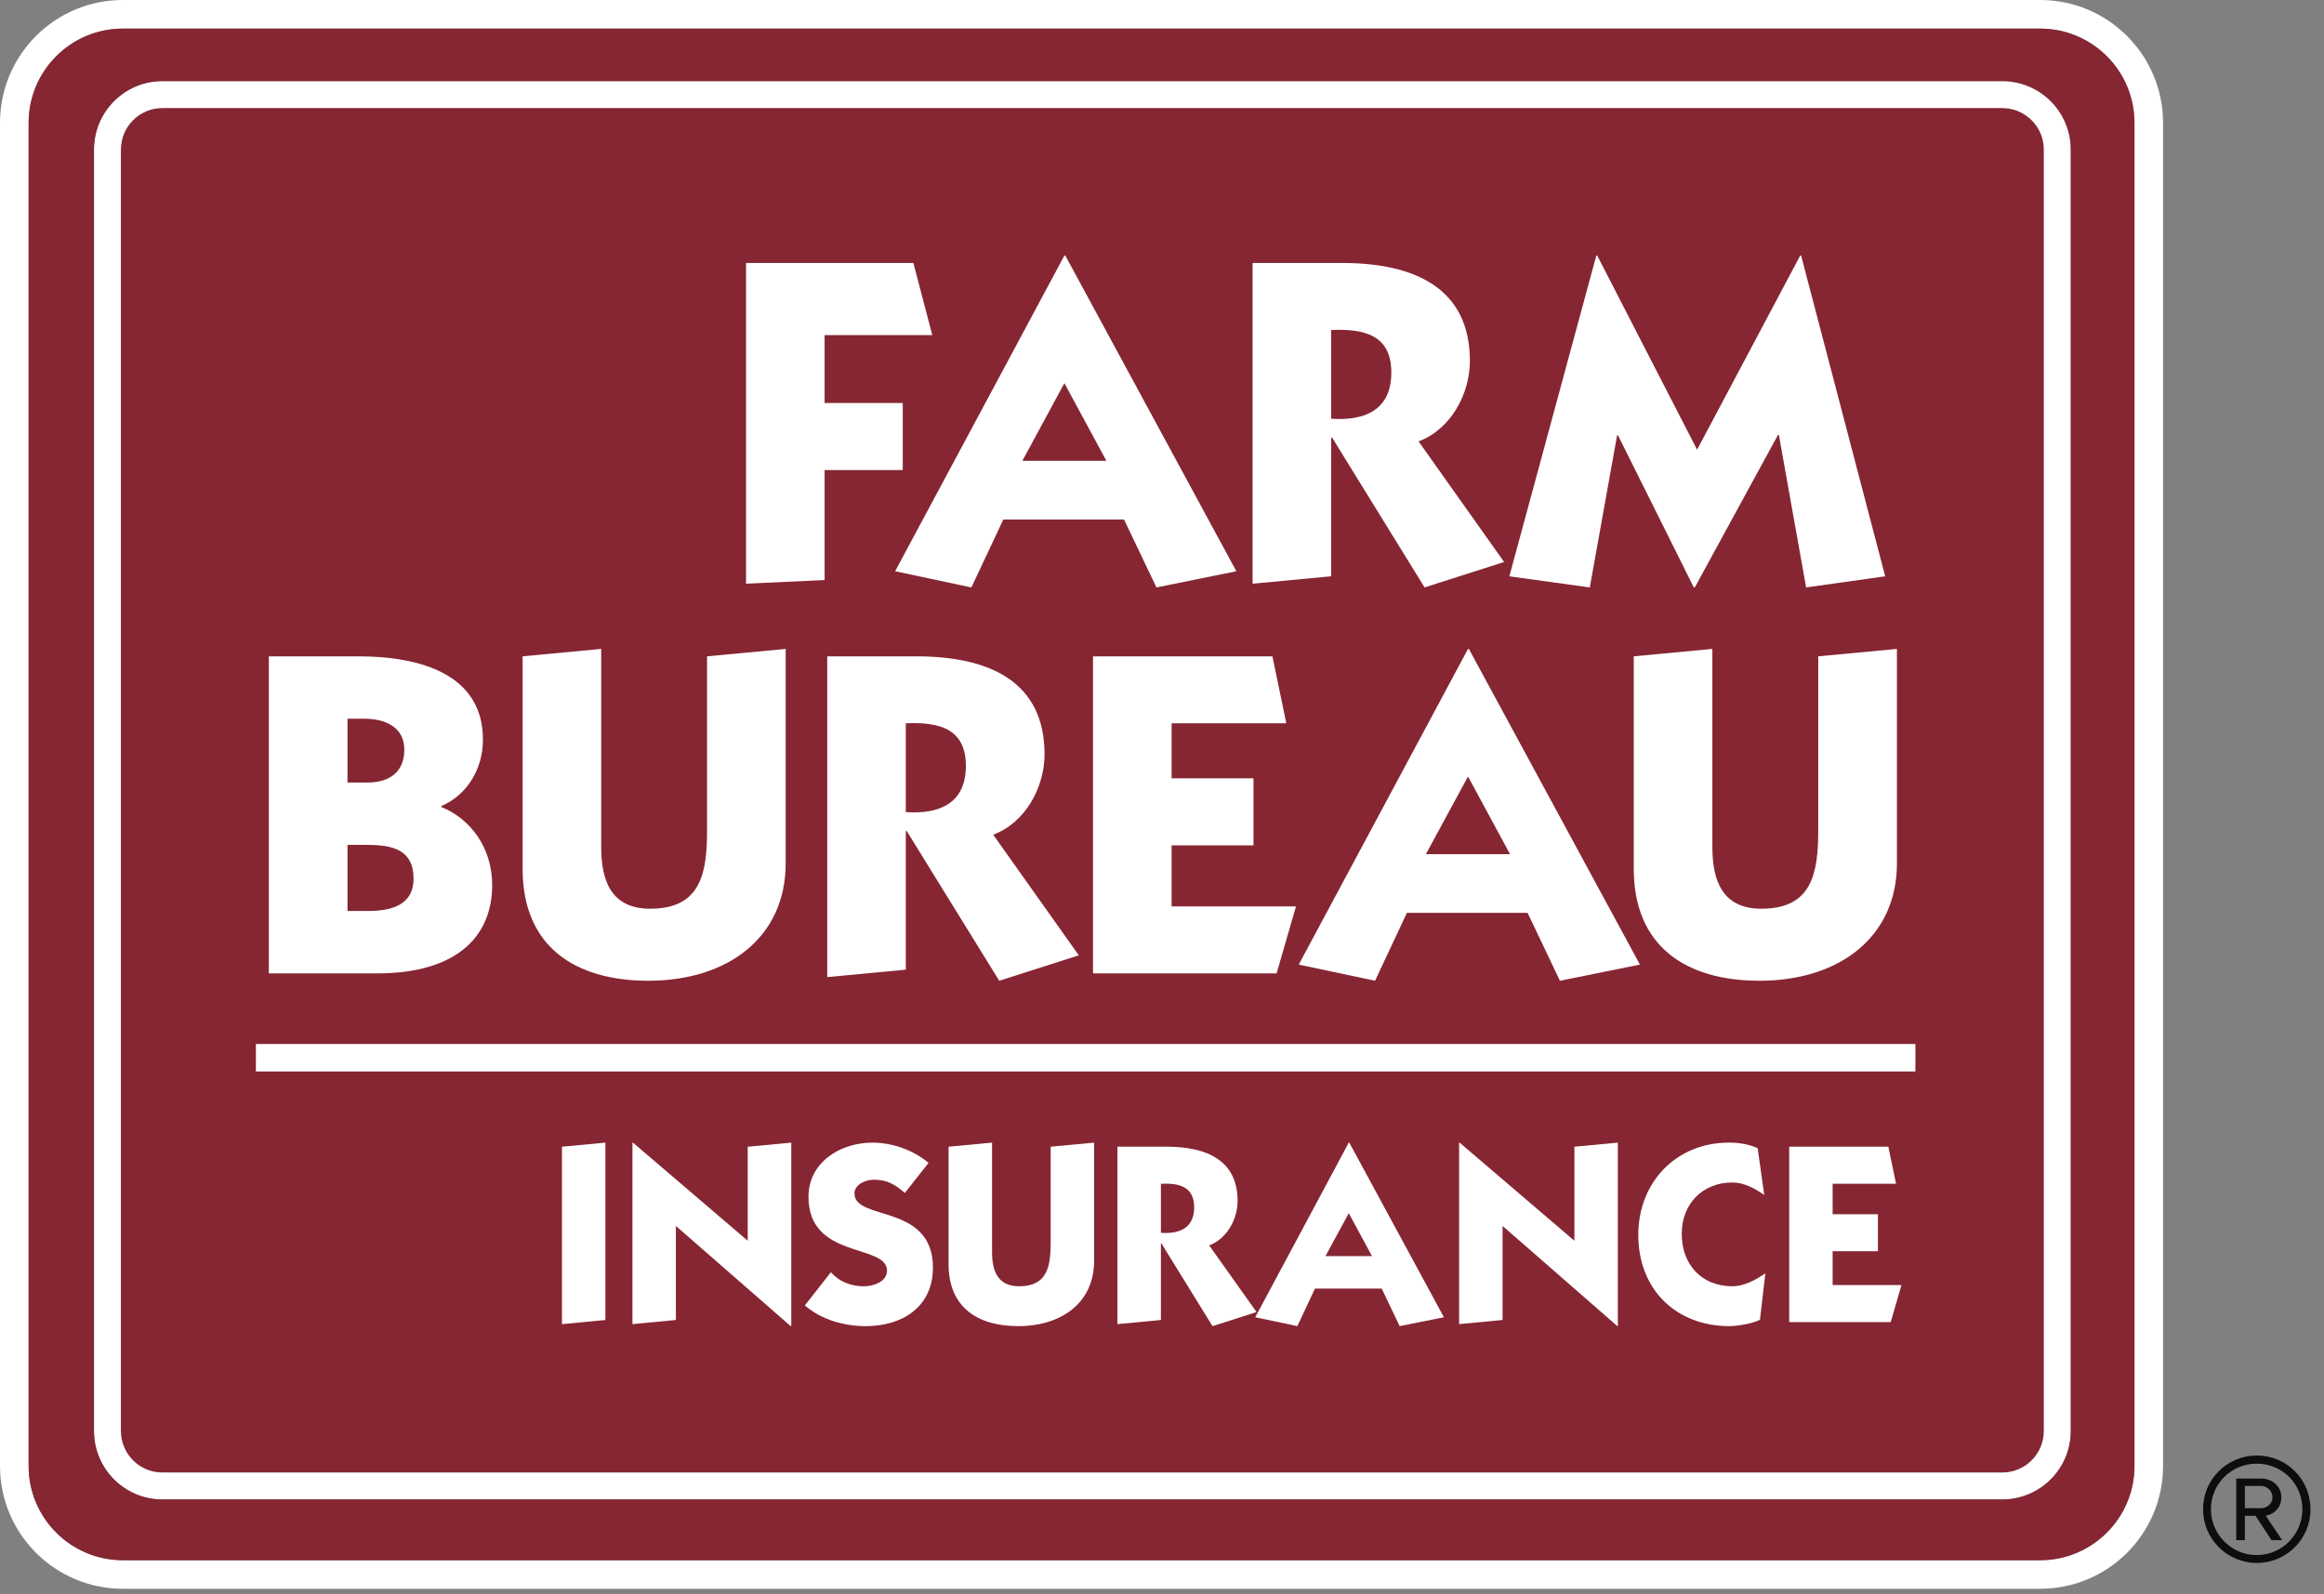
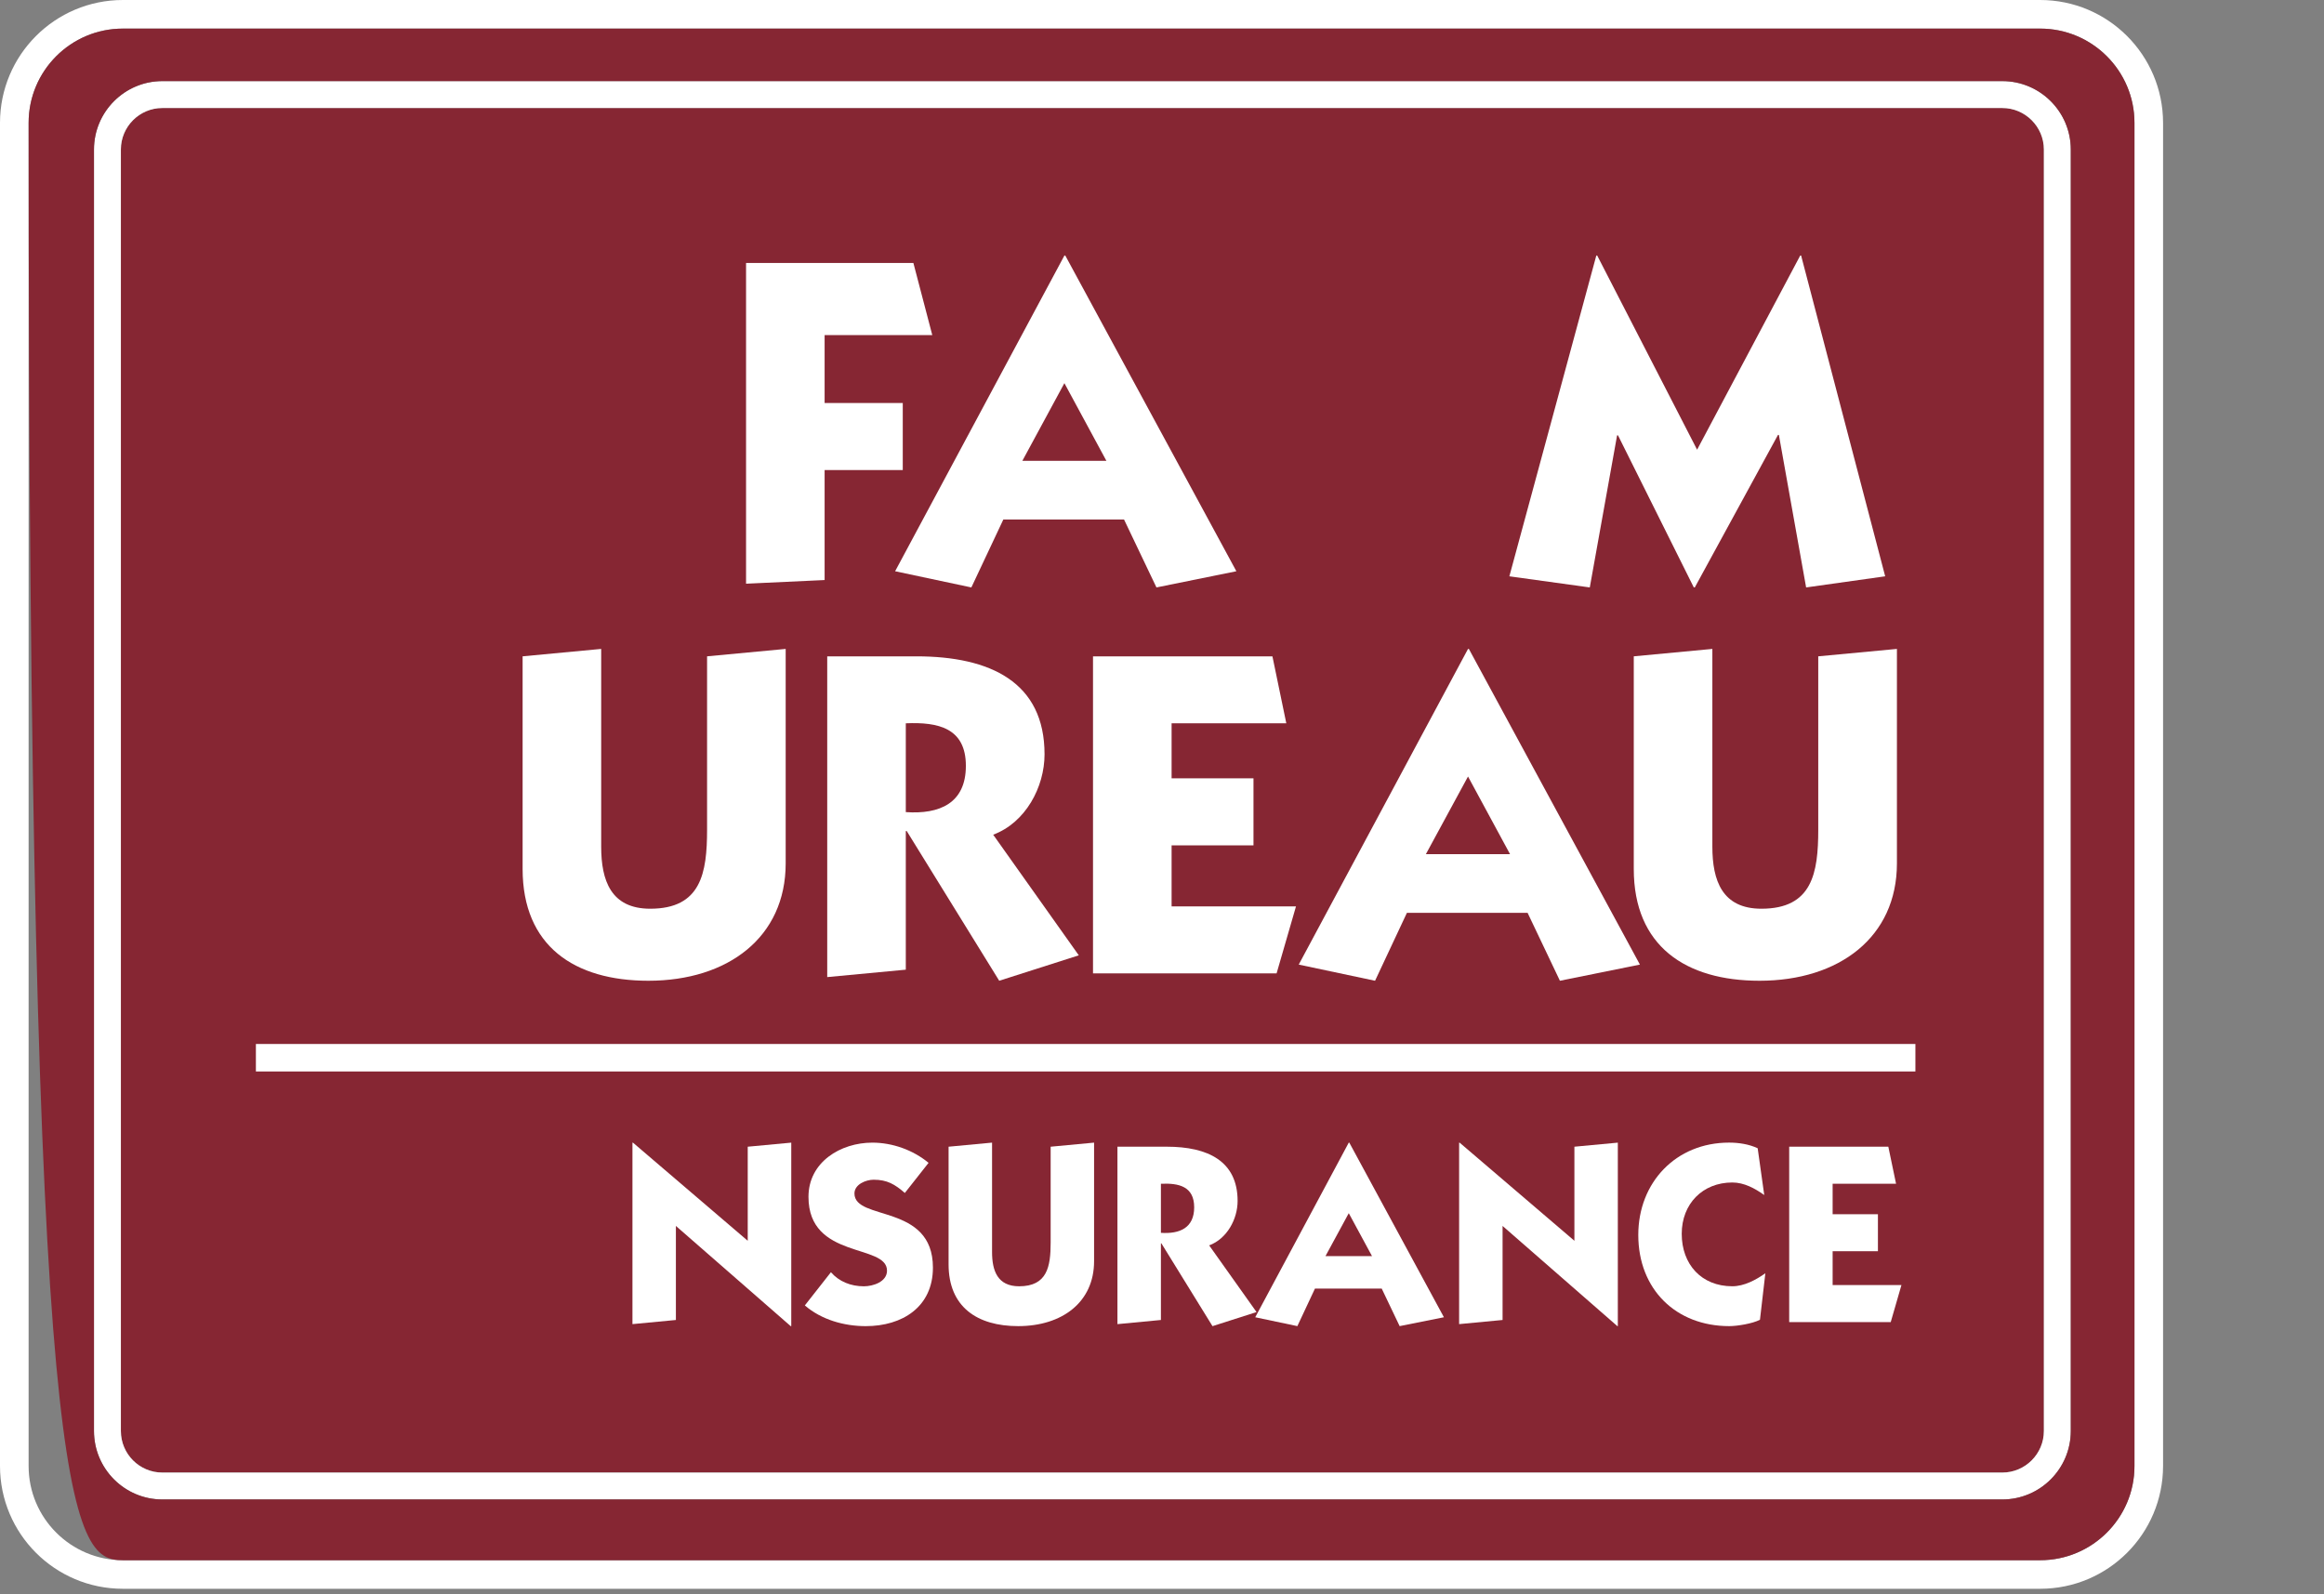
<svg xmlns="http://www.w3.org/2000/svg" width="137" height="94" viewBox="0 0 137 94" fill="none">
  <rect x="0" y="0" width="137" height="94" fill="#808080" stroke="none" />
  <g clip-path="url(#clip0)">
    <path fill-rule="evenodd" clip-rule="evenodd" d="M9.57 6.369H118.037C119.385 6.369 120.487 7.469 120.487 8.815V84.372C120.487 85.723 119.385 86.822 118.037 86.822H9.57C8.221 86.822 7.126 85.723 7.126 84.372V8.815C7.126 7.469 8.221 6.369 9.57 6.369Z" fill="#862633" />
    <path fill-rule="evenodd" clip-rule="evenodd" d="M120.268 0H7.243C3.242 0.002 0.002 3.243 0 7.242V86.436C0.002 90.437 3.245 93.674 7.243 93.674H120.268C124.265 93.674 127.509 90.437 127.513 86.436V7.242C127.509 3.241 124.266 0.002 120.268 0ZM125.827 86.438C125.827 89.504 123.334 91.99 120.268 91.99H7.242C4.176 91.99 1.687 89.504 1.687 86.438V7.243C1.687 4.175 4.176 1.686 7.242 1.686H120.268C123.334 1.686 125.827 4.175 125.827 7.243V86.438Z" fill="white" />
    <path fill-rule="evenodd" clip-rule="evenodd" d="M9.57 6.369H118.037C119.384 6.369 120.486 7.469 120.486 8.815V84.372C120.486 85.722 119.384 86.822 118.037 86.822H9.57C8.22 86.822 7.126 85.722 7.126 84.372V8.815C7.126 7.469 8.22 6.369 9.57 6.369ZM9.57 4.782C7.348 4.782 5.54 6.591 5.54 8.815V84.372C5.54 86.598 7.348 88.408 9.57 88.408H118.037C120.264 88.408 122.073 86.598 122.073 84.372V8.815C122.073 6.591 120.264 4.782 118.037 4.782H9.57Z" fill="white" />
-     <path fill-rule="evenodd" clip-rule="evenodd" d="M33.128 67.61V78.072L35.688 77.826V67.37L33.128 67.61Z" fill="white" />
    <path fill-rule="evenodd" clip-rule="evenodd" d="M46.645 78.189V67.37L44.079 67.61V73.156L37.313 67.37H37.283V78.07L39.844 77.826V72.281L46.611 78.189H46.645Z" fill="white" />
    <path fill-rule="evenodd" clip-rule="evenodd" d="M54.739 68.561C53.827 67.806 52.616 67.37 51.423 67.37C49.554 67.37 47.66 68.514 47.66 70.566C47.66 74.272 52.289 73.308 52.289 74.918C52.289 75.581 51.459 75.84 50.927 75.84C50.158 75.84 49.467 75.565 48.983 75.01L47.445 76.968C48.424 77.812 49.755 78.189 51.036 78.189C53.19 78.189 54.996 77.059 54.996 74.737C54.996 70.939 50.37 72.009 50.37 70.367C50.37 69.826 51.051 69.556 51.502 69.556C52.297 69.556 52.752 69.826 53.34 70.337L54.739 68.561Z" fill="white" />
    <path fill-rule="evenodd" clip-rule="evenodd" d="M64.496 67.369L61.936 67.61V73.262C61.936 74.677 61.736 75.839 60.077 75.839C58.803 75.839 58.482 74.917 58.482 73.823V67.369L55.919 67.61V74.544C55.919 77.06 57.608 78.188 60.02 78.188C62.615 78.188 64.496 76.774 64.496 74.361V67.369Z" fill="white" />
    <path fill-rule="evenodd" clip-rule="evenodd" d="M68.436 69.794C69.488 69.748 70.397 69.945 70.397 71.183C70.397 72.403 69.535 72.763 68.436 72.688V69.794ZM65.873 78.071L68.436 77.826V73.308H68.464L71.477 78.19L74.073 77.359L71.281 73.428C72.334 73.036 72.957 71.876 72.957 70.807C72.957 68.454 71.195 67.609 68.78 67.609H65.873V78.071Z" fill="white" />
    <path fill-rule="evenodd" clip-rule="evenodd" d="M79.51 67.369L73.996 77.665L76.48 78.188L77.517 75.974H81.452L82.509 78.188L85.119 77.665L79.541 67.369H79.51ZM79.51 71.529L80.88 74.06H78.137L79.51 71.529Z" fill="white" />
    <path fill-rule="evenodd" clip-rule="evenodd" d="M95.371 78.189V67.37L92.811 67.61V73.156L86.045 67.37H86.015V78.07L88.577 77.826V72.281L95.344 78.189H95.371Z" fill="white" />
    <path fill-rule="evenodd" clip-rule="evenodd" d="M103.615 67.7C103.099 67.459 102.497 67.368 101.928 67.368C98.795 67.368 96.577 69.719 96.577 72.812C96.577 76.016 98.795 78.188 101.94 78.188C102.407 78.188 103.329 78.039 103.75 77.811L104.068 75.07C103.522 75.46 102.815 75.838 102.12 75.838C100.298 75.838 99.138 74.544 99.138 72.746C99.138 70.972 100.375 69.719 102.12 69.719C102.815 69.719 103.449 70.065 104.003 70.459L103.615 67.7Z" fill="white" />
    <path fill-rule="evenodd" clip-rule="evenodd" d="M111.459 77.95L112.091 75.765H108.034V73.772H110.704V71.59H108.034V69.794H111.773L111.317 67.61H105.473V77.95H111.459Z" fill="white" />
    <path fill-rule="evenodd" clip-rule="evenodd" d="M48.611 19.756H54.958L53.844 15.503H43.98V34.415L48.611 34.199V27.714H53.218V23.762H48.611V19.756Z" fill="white" />
    <path fill-rule="evenodd" clip-rule="evenodd" d="M62.746 15.068L52.767 33.68L57.262 34.635L59.147 30.63H66.262L68.173 34.635L72.884 33.68L62.799 15.068H62.746ZM62.746 22.591L65.222 27.17H60.268L62.746 22.591Z" fill="white" />
-     <path fill-rule="evenodd" clip-rule="evenodd" d="M78.472 19.458C80.383 19.374 82.019 19.725 82.019 21.962C82.019 24.169 80.467 24.825 78.472 24.69V19.458ZM73.84 34.416L78.472 33.978V25.804H78.53L83.979 34.634L88.668 33.135L83.624 26.023C85.534 25.316 86.65 23.214 86.65 21.282C86.65 17.032 83.463 15.504 79.102 15.504H73.84V34.416Z" fill="white" />
    <path fill-rule="evenodd" clip-rule="evenodd" d="M100.044 26.514L94.156 15.068H94.102L88.977 33.979L93.718 34.635L95.328 25.669H95.382L99.85 34.635H99.908L104.813 25.642H104.865L106.471 34.635L111.132 33.979L106.176 15.068H106.123L100.044 26.514Z" fill="white" />
-     <path fill-rule="evenodd" clip-rule="evenodd" d="M20.485 42.376H21.488C22.581 42.376 23.835 42.786 23.835 44.203C23.835 45.373 23.124 46.138 21.653 46.138H20.485V42.376ZM15.847 38.698V57.391H22.226C26.994 57.391 29.014 55.155 29.014 52.187C29.014 49.953 27.708 48.262 26.015 47.581V47.525C27.483 46.898 28.469 45.401 28.469 43.603C28.469 39.788 24.839 38.698 21.134 38.698H15.847ZM20.485 49.815H21.653C23.069 49.815 24.38 50.063 24.38 51.806C24.38 53.33 23.124 53.711 21.712 53.711H20.485V49.815Z" fill="white" />
    <path fill-rule="evenodd" clip-rule="evenodd" d="M46.316 38.26L41.682 38.697V48.916C41.682 51.476 41.329 53.578 38.33 53.578C36.013 53.578 35.44 51.911 35.44 49.923V38.26L30.808 38.697V51.23C30.808 55.78 33.863 57.825 38.221 57.825C42.912 57.825 46.316 55.261 46.316 50.904V38.26Z" fill="white" />
    <path fill-rule="evenodd" clip-rule="evenodd" d="M53.397 42.646C55.309 42.564 56.938 42.921 56.938 45.154C56.938 47.363 55.385 48.019 53.397 47.882V42.646ZM48.765 57.609L53.397 57.172V48.999H53.452L58.904 57.825L63.595 56.326L58.548 49.213C60.457 48.504 61.576 46.407 61.576 44.473C61.576 40.224 58.383 38.698 54.024 38.698H48.765V57.609Z" fill="white" />
    <path fill-rule="evenodd" clip-rule="evenodd" d="M75.255 57.391L76.399 53.44H69.066V49.844H73.893V45.889H69.066V42.647H75.828L75.01 38.699H64.433V57.391H75.255Z" fill="white" />
    <path fill-rule="evenodd" clip-rule="evenodd" d="M86.54 38.26L76.561 56.872L81.06 57.825L82.937 53.822H90.052L91.957 57.825L96.673 56.872L86.59 38.26H86.54ZM86.54 45.783L89.017 50.361H84.056L86.54 45.783Z" fill="white" />
    <path fill-rule="evenodd" clip-rule="evenodd" d="M111.824 38.26L107.186 38.697V48.916C107.186 51.476 106.832 53.578 103.834 53.578C101.52 53.578 100.944 51.911 100.944 49.923V38.26L96.311 38.697V51.23C96.311 55.78 99.365 57.825 103.725 57.825C108.411 57.825 111.824 55.261 111.824 50.904V38.26Z" fill="white" />
    <path fill-rule="evenodd" clip-rule="evenodd" d="M15.085 63.174H112.913V61.553H15.085V63.174Z" fill="white" />
-     <path fill-rule="evenodd" clip-rule="evenodd" d="M120.268 1.687H7.242C4.176 1.687 1.688 4.175 1.688 7.243V86.438C1.688 89.504 4.176 91.99 7.242 91.99H120.268C123.334 91.99 125.827 89.504 125.827 86.438V7.243C125.827 4.175 123.334 1.687 120.268 1.687ZM122.073 84.373C122.073 86.599 120.265 88.408 118.037 88.408H9.569C7.349 88.408 5.54 86.599 5.54 84.373V8.816C5.54 6.592 7.349 4.782 9.569 4.782H118.037C120.265 4.782 122.073 6.592 122.073 8.816V84.373Z" fill="#862633" />
-     <path fill-rule="evenodd" clip-rule="evenodd" d="M133.306 87.61H132.335V88.924H133.306C133.619 88.924 133.964 88.657 133.964 88.282C133.964 87.88 133.619 87.61 133.306 87.61ZM133.904 90.807L132.963 89.373H132.335V90.807H131.827V87.177H133.306C133.919 87.177 134.486 87.61 134.486 88.282C134.486 89.09 133.769 89.358 133.559 89.358L134.532 90.807H133.904ZM133.037 86.296C131.544 86.296 130.334 87.475 130.334 88.985C130.334 90.463 131.544 91.688 133.037 91.688C134.532 91.688 135.725 90.463 135.725 88.985C135.725 87.475 134.532 86.296 133.037 86.296ZM133.037 92.152C131.29 92.152 129.87 90.732 129.87 88.985C129.87 87.221 131.29 85.817 133.037 85.817C134.801 85.817 136.204 87.221 136.204 88.985C136.204 90.732 134.801 92.152 133.037 92.152Z" fill="black" fill-opacity="0.9" />
+     <path fill-rule="evenodd" clip-rule="evenodd" d="M120.268 1.687H7.242C4.176 1.687 1.688 4.175 1.688 7.243C1.688 89.504 4.176 91.99 7.242 91.99H120.268C123.334 91.99 125.827 89.504 125.827 86.438V7.243C125.827 4.175 123.334 1.687 120.268 1.687ZM122.073 84.373C122.073 86.599 120.265 88.408 118.037 88.408H9.569C7.349 88.408 5.54 86.599 5.54 84.373V8.816C5.54 6.592 7.349 4.782 9.569 4.782H118.037C120.265 4.782 122.073 6.592 122.073 8.816V84.373Z" fill="#862633" />
  </g>
  <defs>
    <clipPath id="clip0">
      <path d="M0 0H136.47V94H0V0Z" fill="white" />
    </clipPath>
  </defs>
</svg>